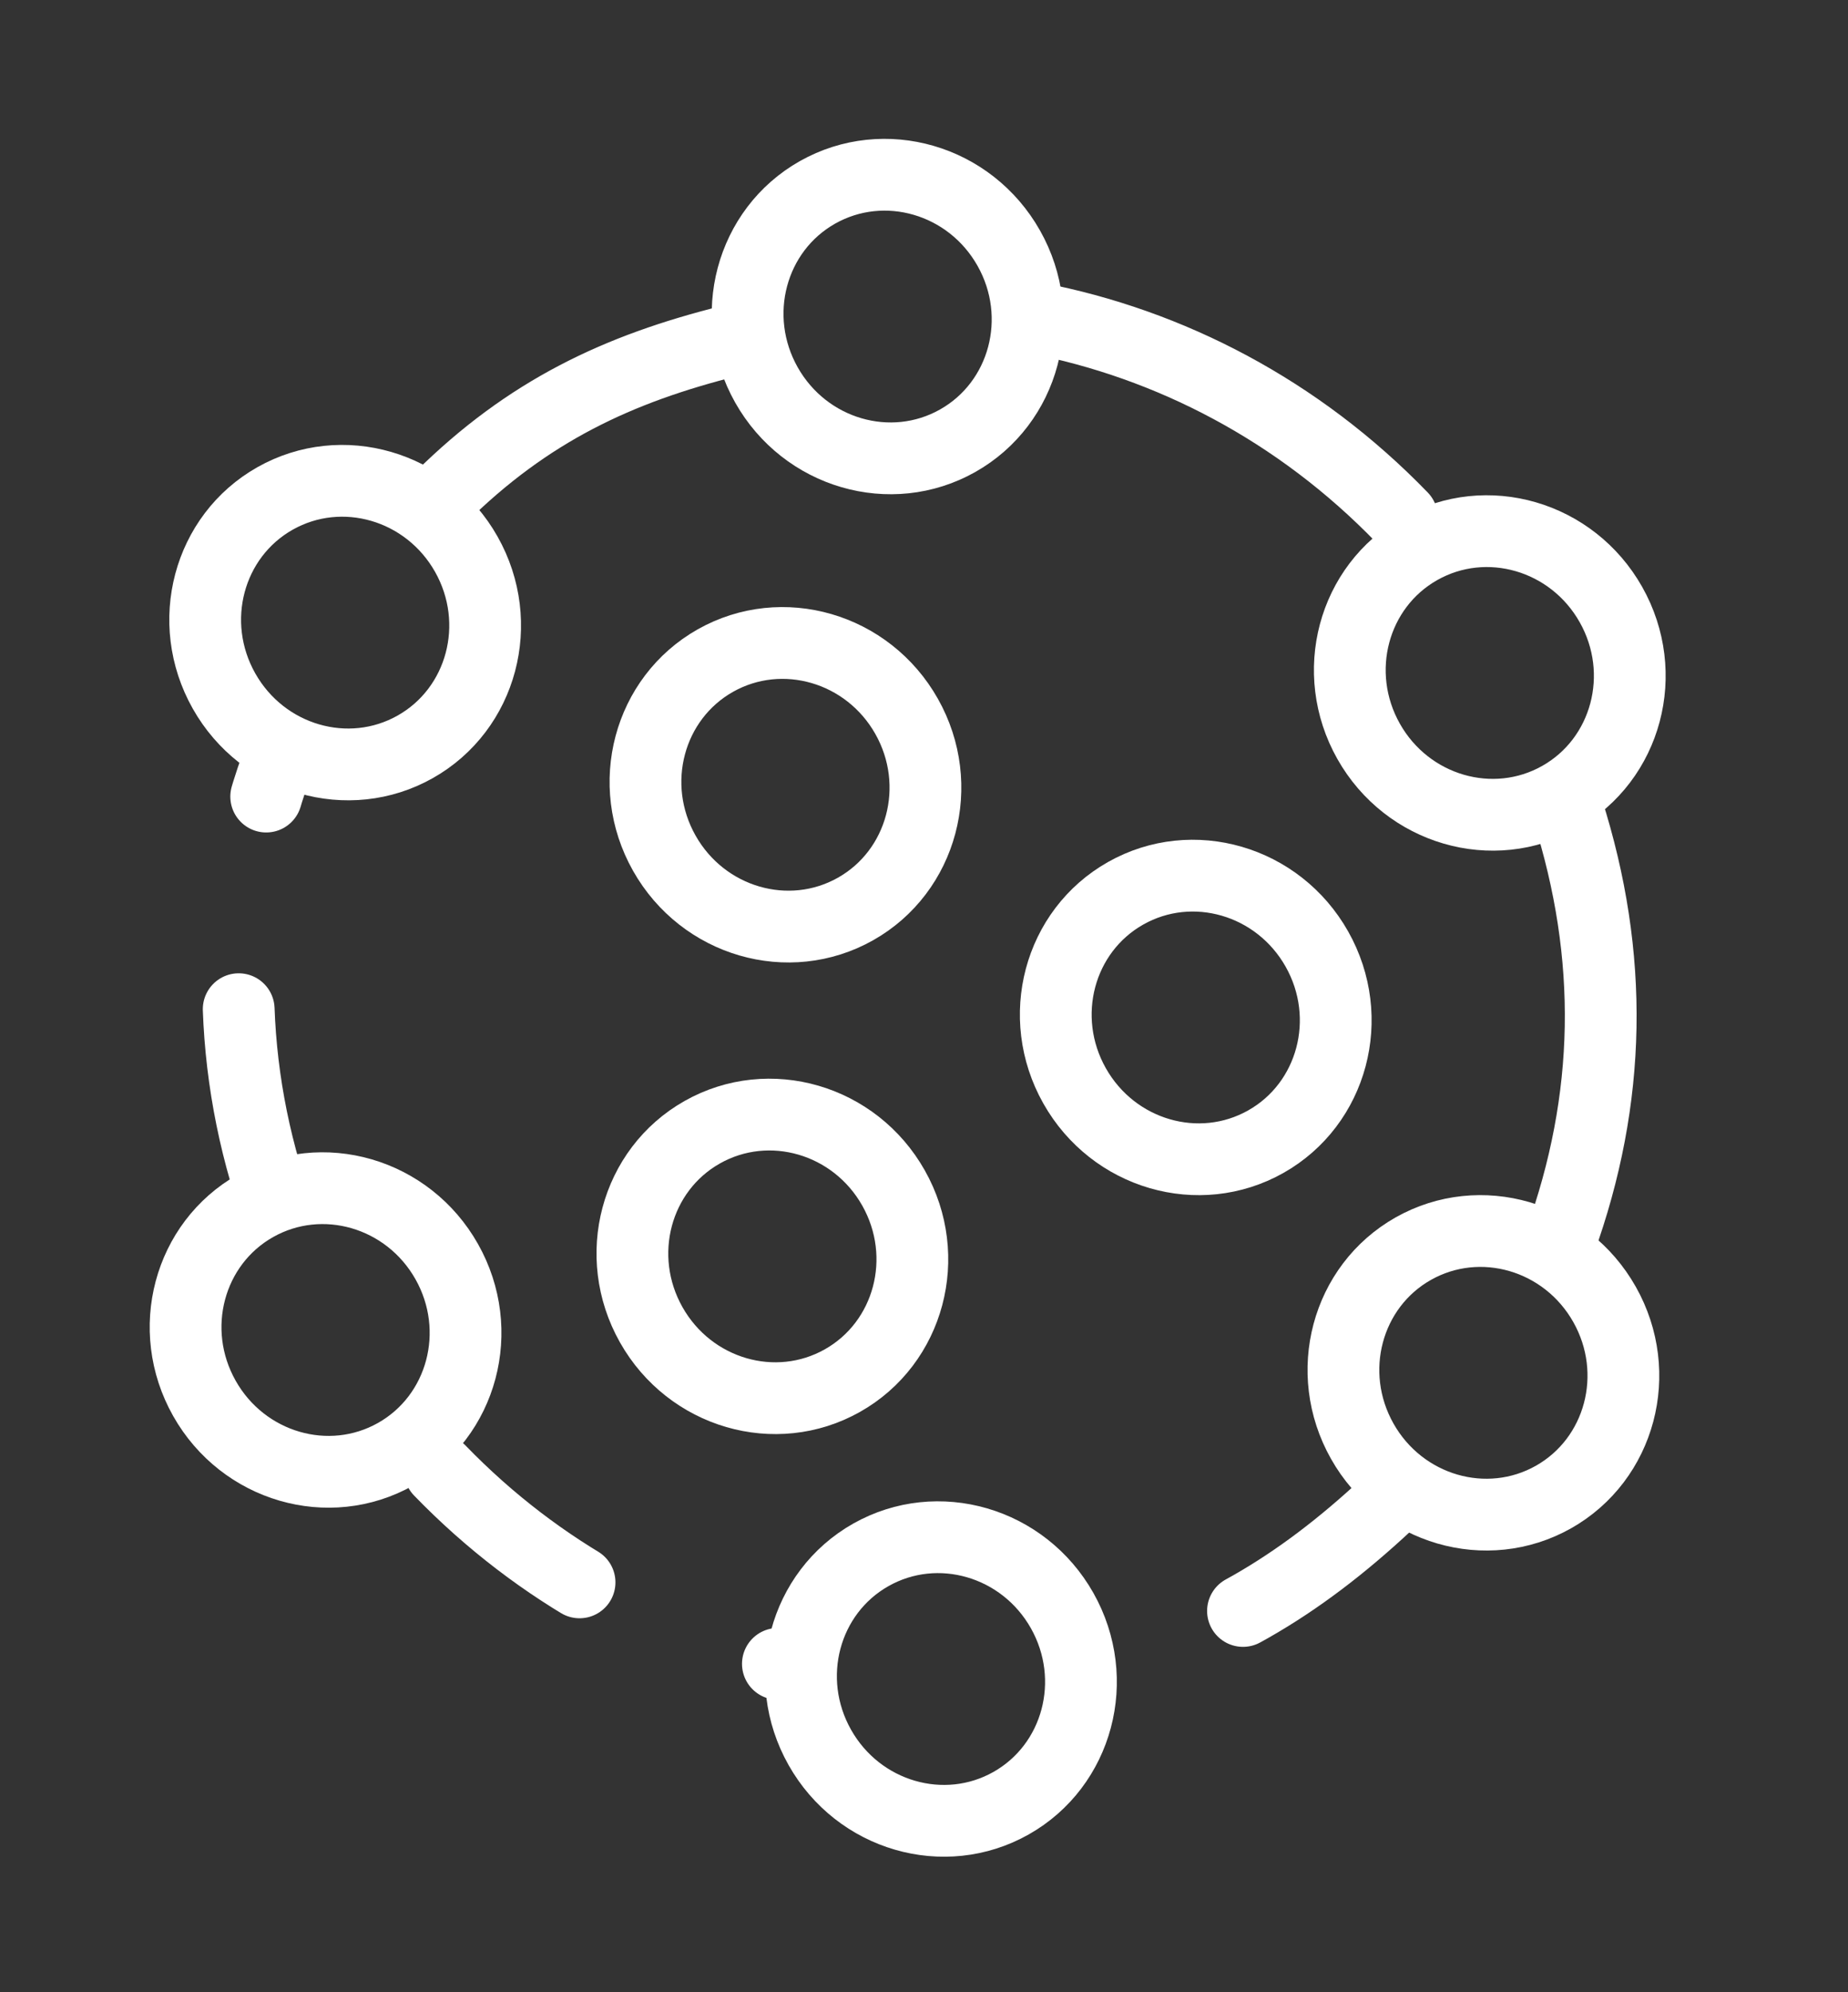
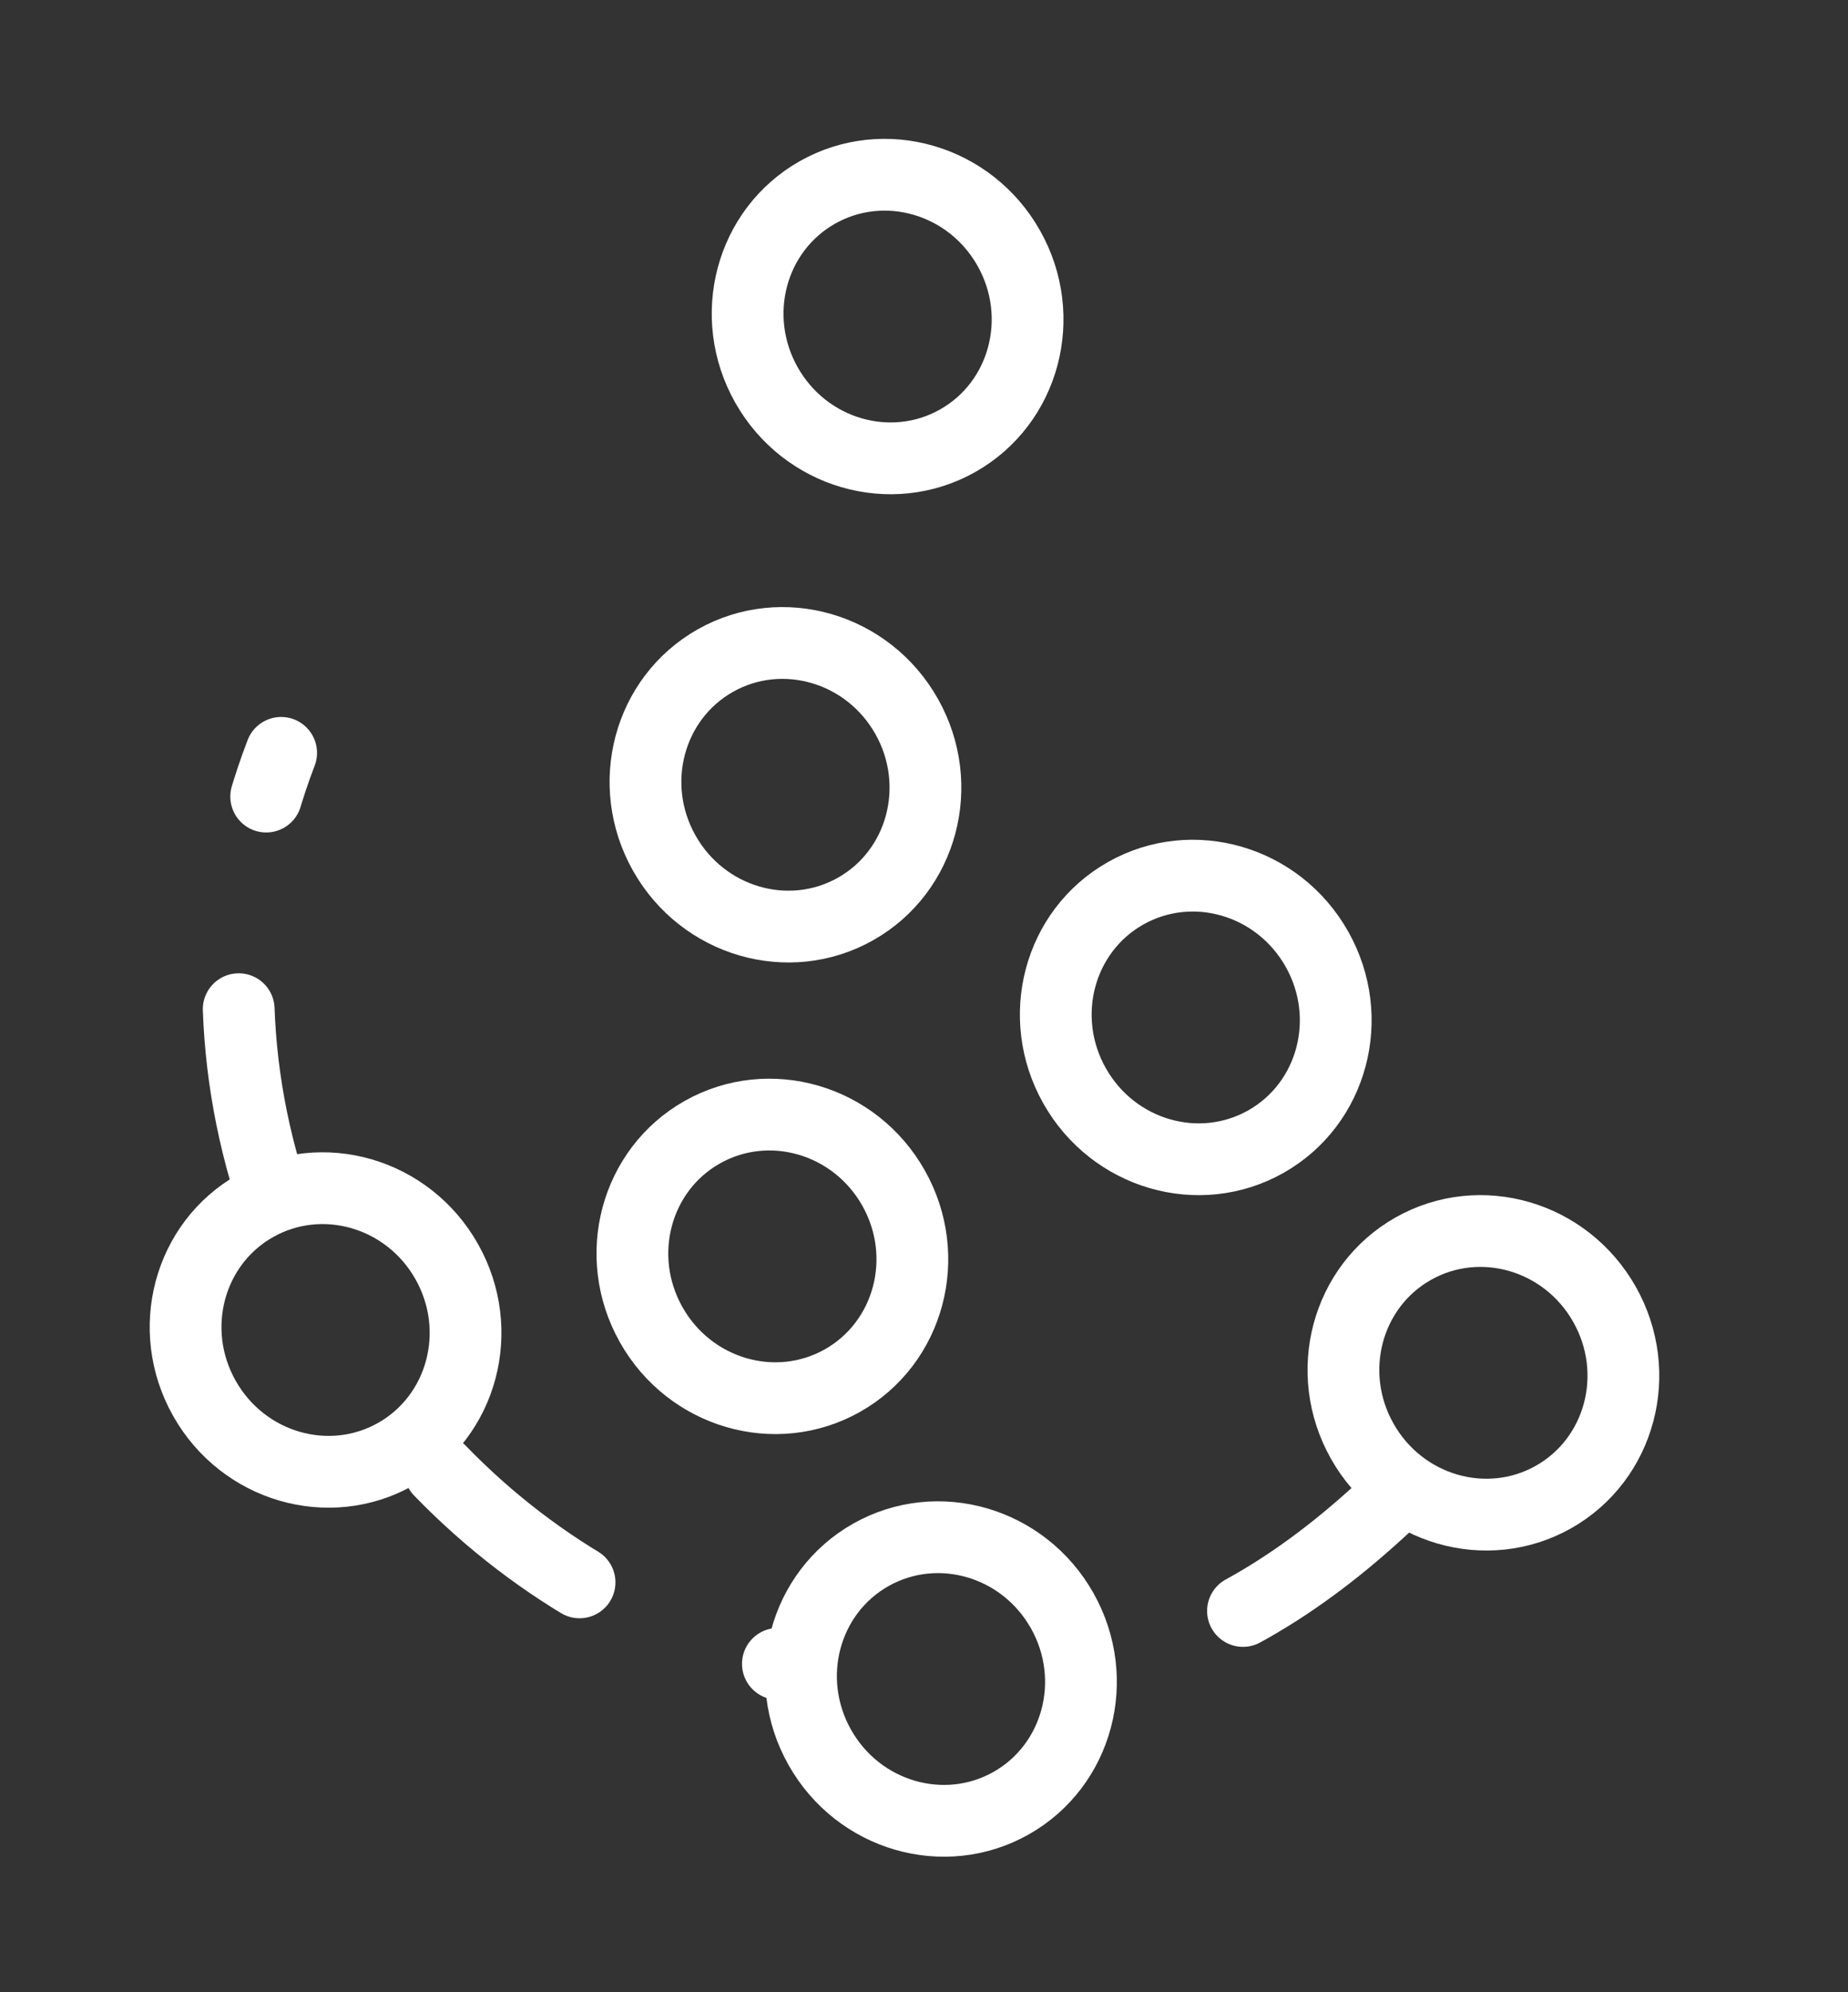
<svg xmlns="http://www.w3.org/2000/svg" width="103" height="111" viewBox="0 0 103 111" fill="none">
  <rect x="0" y="0" width="103" height="111" fill="#333333" stroke="none" />
  <path d="M24.515 81.938C30.066 87.673 36.914 91.326 44.086 92.875M77.293 83.824C72.367 88.421 67.353 91.429 61.184 92.826M14.992 66.058C12.51 58.112 12.72 49.65 15.67 41.949" stroke="white" stroke-width="4" stroke-linecap="round" stroke-linejoin="round" stroke-dasharray="10 12" />
-   <path d="M78.14 28.833C72.368 22.868 65.192 19.157 57.709 17.72M24.555 27.723C29.435 22.889 34.462 20.547 40.679 18.994M86.939 69.219C89.827 61.235 89.97 53.276 87.367 45.105" stroke="white" stroke-width="4" stroke-linecap="round" stroke-linejoin="round" />
  <path d="M14.242 67.185C17.962 65.087 22.737 66.464 24.899 70.296C27.061 74.128 25.771 78.928 22.051 81.027C18.33 83.126 13.555 81.748 11.393 77.916C9.231 74.085 10.521 69.284 14.242 67.185Z" stroke="white" stroke-width="4" />
-   <path d="M79.13 30.576C82.85 28.477 87.626 29.855 89.788 33.687C91.95 37.519 90.66 42.319 86.939 44.418C83.219 46.517 78.443 45.139 76.281 41.307C74.12 37.475 75.41 32.675 79.13 30.576Z" stroke="white" stroke-width="4" />
-   <path d="M15.333 27.771C19.054 25.672 23.829 27.05 25.991 30.882C28.153 34.714 26.863 39.514 23.143 41.613C19.422 43.712 14.647 42.334 12.485 38.502C10.323 34.67 11.613 29.87 15.333 27.771Z" stroke="white" stroke-width="4" />
  <path d="M45.567 10.717C49.287 8.618 54.063 9.996 56.225 13.828C58.387 17.659 57.097 22.459 53.376 24.558C49.656 26.657 44.88 25.28 42.718 21.448C40.557 17.616 41.847 12.816 45.567 10.717Z" stroke="white" stroke-width="4" />
  <path d="M39.874 36.806C43.594 34.708 48.37 36.086 50.532 39.917C52.693 43.749 51.403 48.549 47.683 50.648C43.962 52.747 39.187 51.369 37.025 47.538C34.863 43.706 36.153 38.906 39.874 36.806Z" stroke="white" stroke-width="4" />
  <path d="M39.144 63.084C42.865 60.985 47.64 62.363 49.802 66.195C51.964 70.027 50.674 74.827 46.954 76.926C43.233 79.025 38.458 77.647 36.296 73.815C34.134 69.983 35.424 65.183 39.144 63.084Z" stroke="white" stroke-width="4" />
  <path d="M62.742 49.771C66.462 47.672 71.237 49.05 73.399 52.882C75.561 56.714 74.271 61.514 70.551 63.613C66.83 65.712 62.055 64.334 59.893 60.502C57.731 56.67 59.021 51.87 62.742 49.771Z" stroke="white" stroke-width="4" />
  <path d="M48.542 86.633C52.262 84.534 57.038 85.912 59.2 89.743C61.361 93.575 60.071 98.375 56.351 100.474C52.631 102.573 47.855 101.196 45.693 97.364C43.531 93.532 44.821 88.732 48.542 86.633Z" stroke="white" stroke-width="4" />
  <path d="M78.774 69.572C82.495 67.473 87.27 68.851 89.432 72.683C91.594 76.515 90.304 81.315 86.584 83.414C82.863 85.513 78.088 84.135 75.926 80.303C73.764 76.471 75.054 71.671 78.774 69.572Z" stroke="white" stroke-width="4" />
</svg>